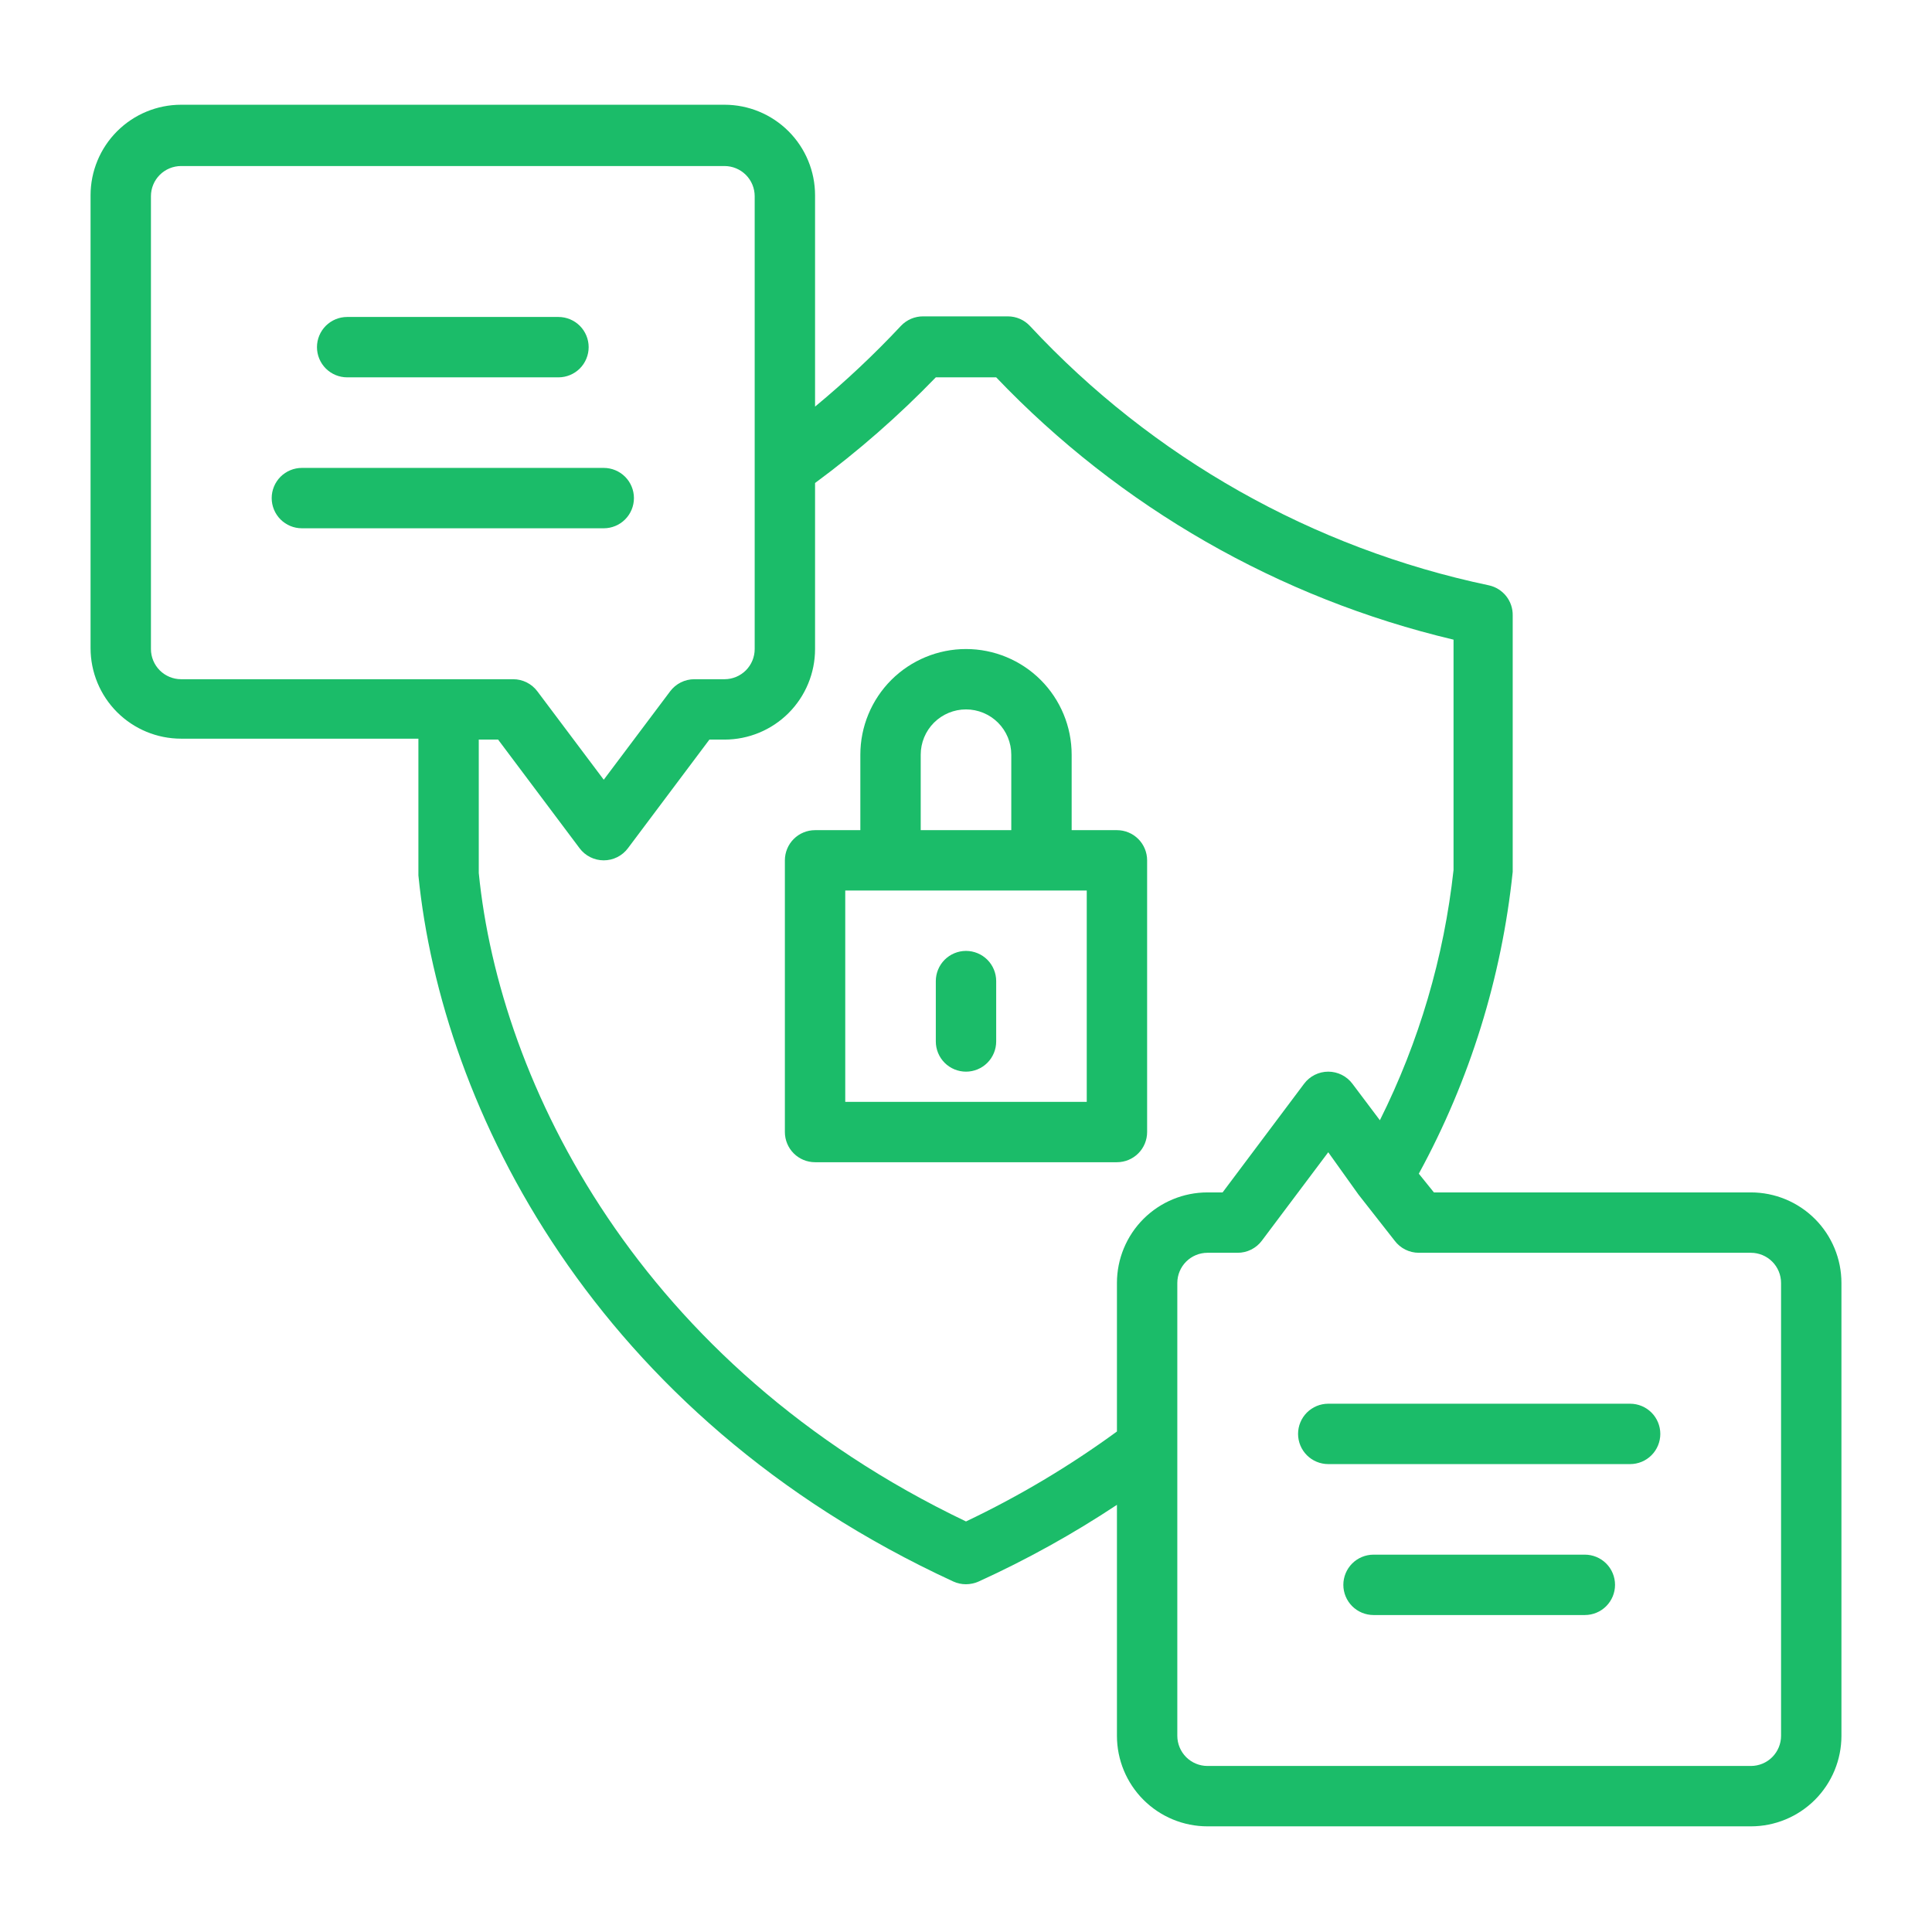
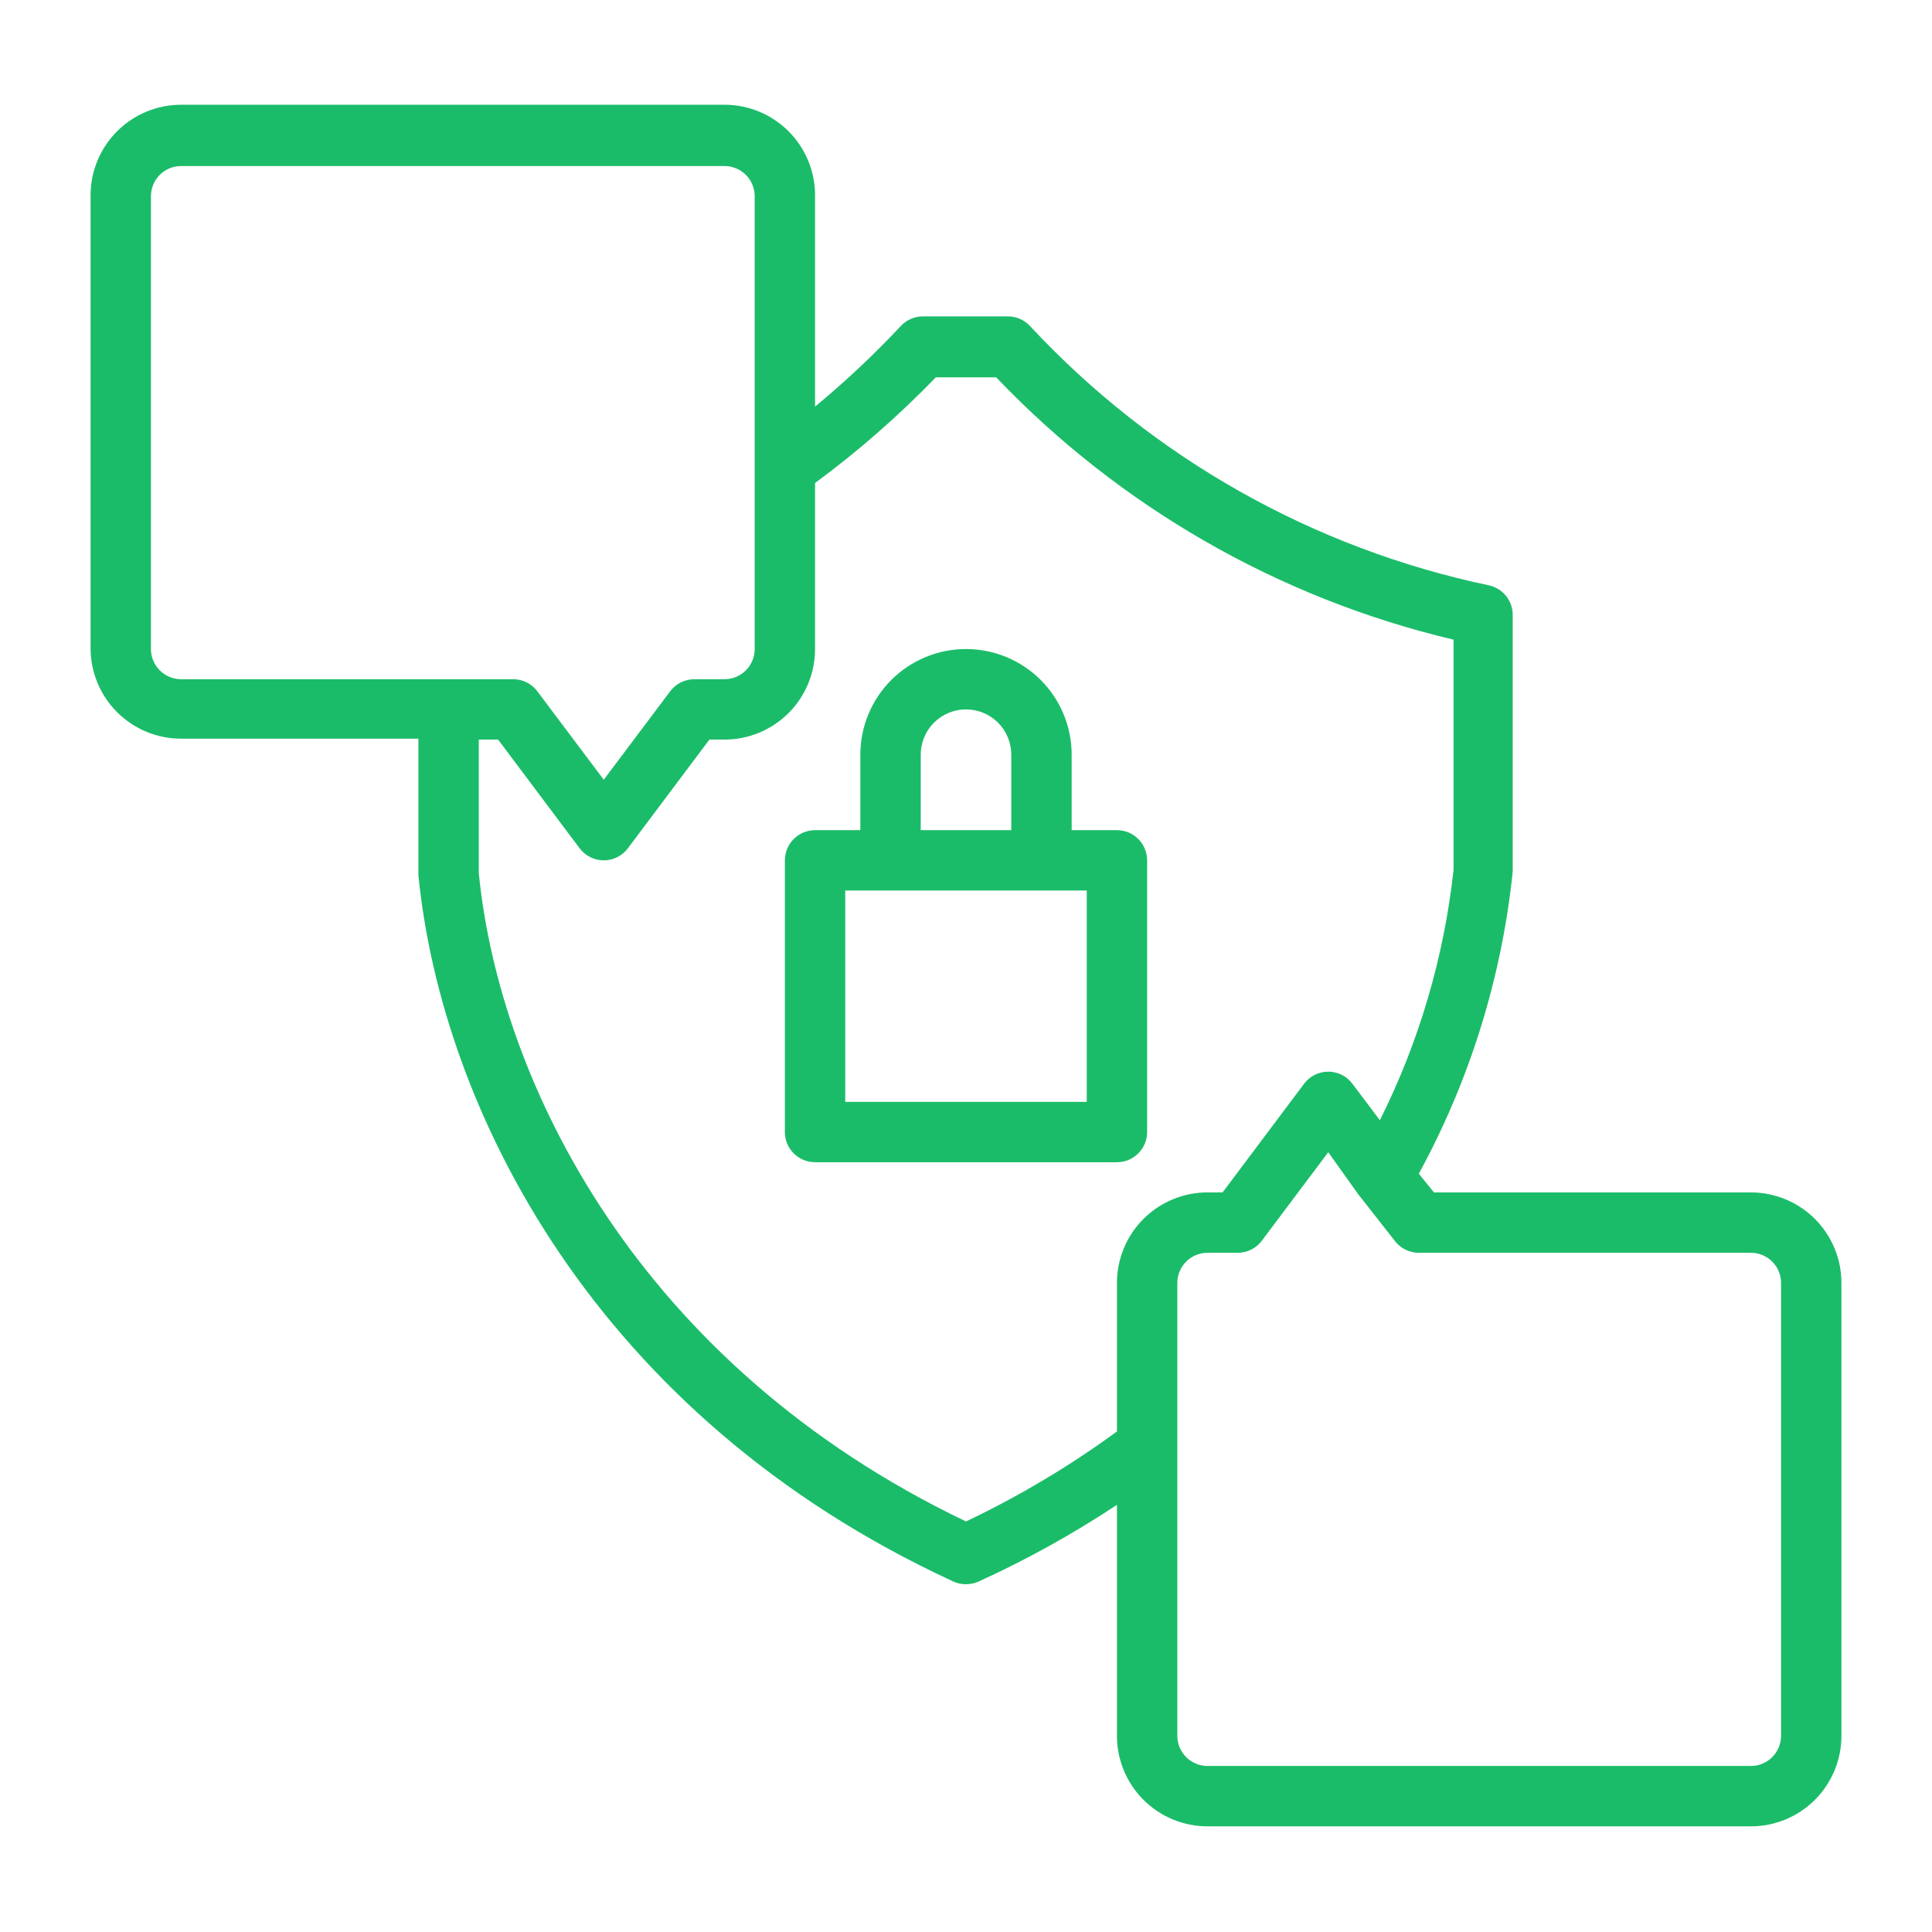
<svg xmlns="http://www.w3.org/2000/svg" width="80" height="80" viewBox="0 0 80 80" fill="none">
-   <path d="M47.5 46.875V35.625C47.5 35.294 47.368 34.975 47.134 34.741C46.9 34.507 46.581 34.375 46.25 34.375H44.375V31.25C44.375 30.09 43.914 28.977 43.094 28.156C42.273 27.336 41.16 26.875 40 26.875C38.84 26.875 37.727 27.336 36.906 28.156C36.086 28.977 35.625 30.09 35.625 31.25V34.375H33.75C33.419 34.375 33.1 34.507 32.866 34.741C32.632 34.975 32.5 35.294 32.5 35.625V46.875C32.5 47.206 32.632 47.525 32.866 47.759C33.1 47.993 33.419 48.125 33.75 48.125H46.25C46.581 48.125 46.9 47.993 47.134 47.759C47.368 47.525 47.5 47.206 47.5 46.875ZM38.125 31.25C38.125 30.753 38.322 30.276 38.674 29.924C39.026 29.573 39.503 29.375 40 29.375C40.497 29.375 40.974 29.573 41.326 29.924C41.678 30.276 41.875 30.753 41.875 31.25V34.375H38.125V31.25ZM45 45.625H35V36.875H45V45.625Z" fill="#1BBC69" />
-   <path d="M40 39.375C39.669 39.375 39.35 39.507 39.116 39.741C38.882 39.975 38.75 40.294 38.75 40.625V43.125C38.75 43.456 38.882 43.775 39.116 44.009C39.35 44.243 39.669 44.375 40 44.375C40.331 44.375 40.65 44.243 40.884 44.009C41.118 43.775 41.25 43.456 41.25 43.125V40.625C41.25 40.294 41.118 39.975 40.884 39.741C40.65 39.507 40.331 39.375 40 39.375ZM14.375 15.625H23.125C23.456 15.625 23.774 15.493 24.009 15.259C24.243 15.024 24.375 14.707 24.375 14.375C24.375 14.043 24.243 13.726 24.009 13.491C23.774 13.257 23.456 13.125 23.125 13.125H14.375C14.043 13.125 13.726 13.257 13.491 13.491C13.257 13.726 13.125 14.043 13.125 14.375C13.125 14.707 13.257 15.024 13.491 15.259C13.726 15.493 14.043 15.625 14.375 15.625ZM26.25 20.625C26.25 20.294 26.118 19.976 25.884 19.741C25.649 19.507 25.331 19.375 25 19.375H12.5C12.168 19.375 11.851 19.507 11.616 19.741C11.382 19.976 11.25 20.294 11.25 20.625C11.25 20.956 11.382 21.274 11.616 21.509C11.851 21.743 12.168 21.875 12.5 21.875H25C25.331 21.875 25.649 21.743 25.884 21.509C26.118 21.274 26.25 20.956 26.25 20.625ZM65.625 64.375H56.875C56.544 64.375 56.225 64.507 55.991 64.741C55.757 64.975 55.625 65.293 55.625 65.625C55.625 65.957 55.757 66.275 55.991 66.509C56.225 66.743 56.544 66.875 56.875 66.875H65.625C65.957 66.875 66.275 66.743 66.509 66.509C66.743 66.275 66.875 65.957 66.875 65.625C66.875 65.293 66.743 64.975 66.509 64.741C66.275 64.507 65.957 64.375 65.625 64.375ZM67.5 58.125H55C54.669 58.125 54.35 58.257 54.116 58.491C53.882 58.725 53.75 59.044 53.75 59.375C53.75 59.706 53.882 60.025 54.116 60.259C54.35 60.493 54.669 60.625 55 60.625H67.5C67.832 60.625 68.15 60.493 68.384 60.259C68.618 60.025 68.75 59.706 68.75 59.375C68.75 59.044 68.618 58.725 68.384 58.491C68.15 58.257 67.832 58.125 67.5 58.125Z" fill="#1BBC69" />
+   <path d="M47.5 46.875V35.625C47.5 35.294 47.368 34.975 47.134 34.741C46.9 34.507 46.581 34.375 46.25 34.375H44.375V31.25C44.375 30.09 43.914 28.977 43.094 28.156C42.273 27.336 41.16 26.875 40 26.875C38.84 26.875 37.727 27.336 36.906 28.156C36.086 28.977 35.625 30.09 35.625 31.25V34.375H33.75C33.419 34.375 33.1 34.507 32.866 34.741C32.632 34.975 32.5 35.294 32.5 35.625V46.875C32.5 47.206 32.632 47.525 32.866 47.759C33.1 47.993 33.419 48.125 33.75 48.125H46.25C46.581 48.125 46.9 47.993 47.134 47.759C47.368 47.525 47.5 47.206 47.5 46.875ZM38.125 31.25C38.125 30.753 38.322 30.276 38.674 29.924C39.026 29.573 39.503 29.375 40 29.375C40.497 29.375 40.974 29.573 41.326 29.924C41.678 30.276 41.875 30.753 41.875 31.25V34.375H38.125ZM45 45.625H35V36.875H45V45.625Z" fill="#1BBC69" />
  <path d="M72.5 49.375H59.375L58.75 48.6C60.861 44.732 62.182 40.483 62.638 36.1V25.487C62.644 25.197 62.549 24.913 62.369 24.685C62.188 24.457 61.934 24.298 61.65 24.237C54.361 22.703 47.724 18.953 42.65 13.5C42.533 13.374 42.392 13.274 42.235 13.205C42.078 13.136 41.909 13.101 41.737 13.1H38.225C38.054 13.099 37.886 13.133 37.729 13.199C37.572 13.266 37.43 13.364 37.312 13.487C36.197 14.678 35.007 15.797 33.75 16.837V8.087C33.75 7.093 33.355 6.139 32.652 5.436C31.948 4.732 30.995 4.337 30 4.337H7.5C6.505 4.337 5.552 4.732 4.848 5.436C4.145 6.139 3.75 7.093 3.75 8.087V26.837C3.75 27.832 4.145 28.786 4.848 29.489C5.552 30.192 6.505 30.587 7.5 30.587H17.325V36.25C18.288 45.887 24.6 58.625 39.475 65.487C39.64 65.562 39.819 65.601 40 65.6C40.181 65.599 40.359 65.56 40.525 65.487C42.513 64.581 44.428 63.519 46.25 62.312V71.875C46.25 72.87 46.645 73.823 47.348 74.527C48.052 75.23 49.005 75.625 50 75.625H72.5C73.495 75.625 74.448 75.23 75.152 74.527C75.855 73.823 76.25 72.87 76.25 71.875V53.125C76.25 52.13 75.855 51.176 75.152 50.473C74.448 49.77 73.495 49.375 72.5 49.375ZM6.25 26.875V8.125C6.25 7.793 6.382 7.475 6.616 7.241C6.851 7.007 7.168 6.875 7.5 6.875H30C30.331 6.875 30.649 7.007 30.884 7.241C31.118 7.475 31.25 7.793 31.25 8.125V26.875C31.25 27.206 31.118 27.524 30.884 27.759C30.649 27.993 30.331 28.125 30 28.125H28.75C28.556 28.125 28.365 28.17 28.191 28.257C28.017 28.344 27.866 28.47 27.75 28.625L25 32.287L22.25 28.625C22.134 28.47 21.983 28.344 21.809 28.257C21.635 28.17 21.444 28.125 21.25 28.125H7.5C7.168 28.125 6.851 27.993 6.616 27.759C6.382 27.524 6.25 27.206 6.25 26.875ZM40 63C26.462 56.525 20.688 44.862 19.825 36.15V30.625H20.625L24 35.125C24.116 35.28 24.267 35.406 24.441 35.493C24.615 35.58 24.806 35.625 25 35.625C25.194 35.625 25.385 35.58 25.559 35.493C25.733 35.406 25.884 35.28 26 35.125L29.375 30.625H30C30.995 30.625 31.948 30.23 32.652 29.527C33.355 28.823 33.75 27.869 33.75 26.875V20C35.536 18.684 37.208 17.22 38.75 15.625H41.25C46.38 21.001 52.958 24.774 60.188 26.487V36.025C59.793 39.633 58.76 43.141 57.138 46.387L56 44.875C55.884 44.72 55.733 44.594 55.559 44.507C55.385 44.42 55.194 44.375 55 44.375C54.806 44.375 54.615 44.42 54.441 44.507C54.267 44.594 54.116 44.72 54 44.875L50.625 49.375H50C49.005 49.375 48.052 49.77 47.348 50.473C46.645 51.176 46.25 52.13 46.25 53.125V59.275C44.288 60.709 42.195 61.956 40 63ZM73.75 71.875C73.75 72.206 73.618 72.524 73.384 72.759C73.15 72.993 72.832 73.125 72.5 73.125H50C49.669 73.125 49.35 72.993 49.116 72.759C48.882 72.524 48.75 72.206 48.75 71.875V53.125C48.75 52.793 48.882 52.475 49.116 52.241C49.35 52.007 49.669 51.875 50 51.875H51.25C51.444 51.875 51.635 51.83 51.809 51.743C51.983 51.656 52.134 51.53 52.25 51.375L55 47.712L56.25 49.462L57.75 51.375C57.866 51.53 58.017 51.656 58.191 51.743C58.365 51.83 58.556 51.875 58.75 51.875H72.5C72.832 51.875 73.15 52.007 73.384 52.241C73.618 52.475 73.75 52.793 73.75 53.125V71.875Z" fill="#1BBC69" />
</svg>